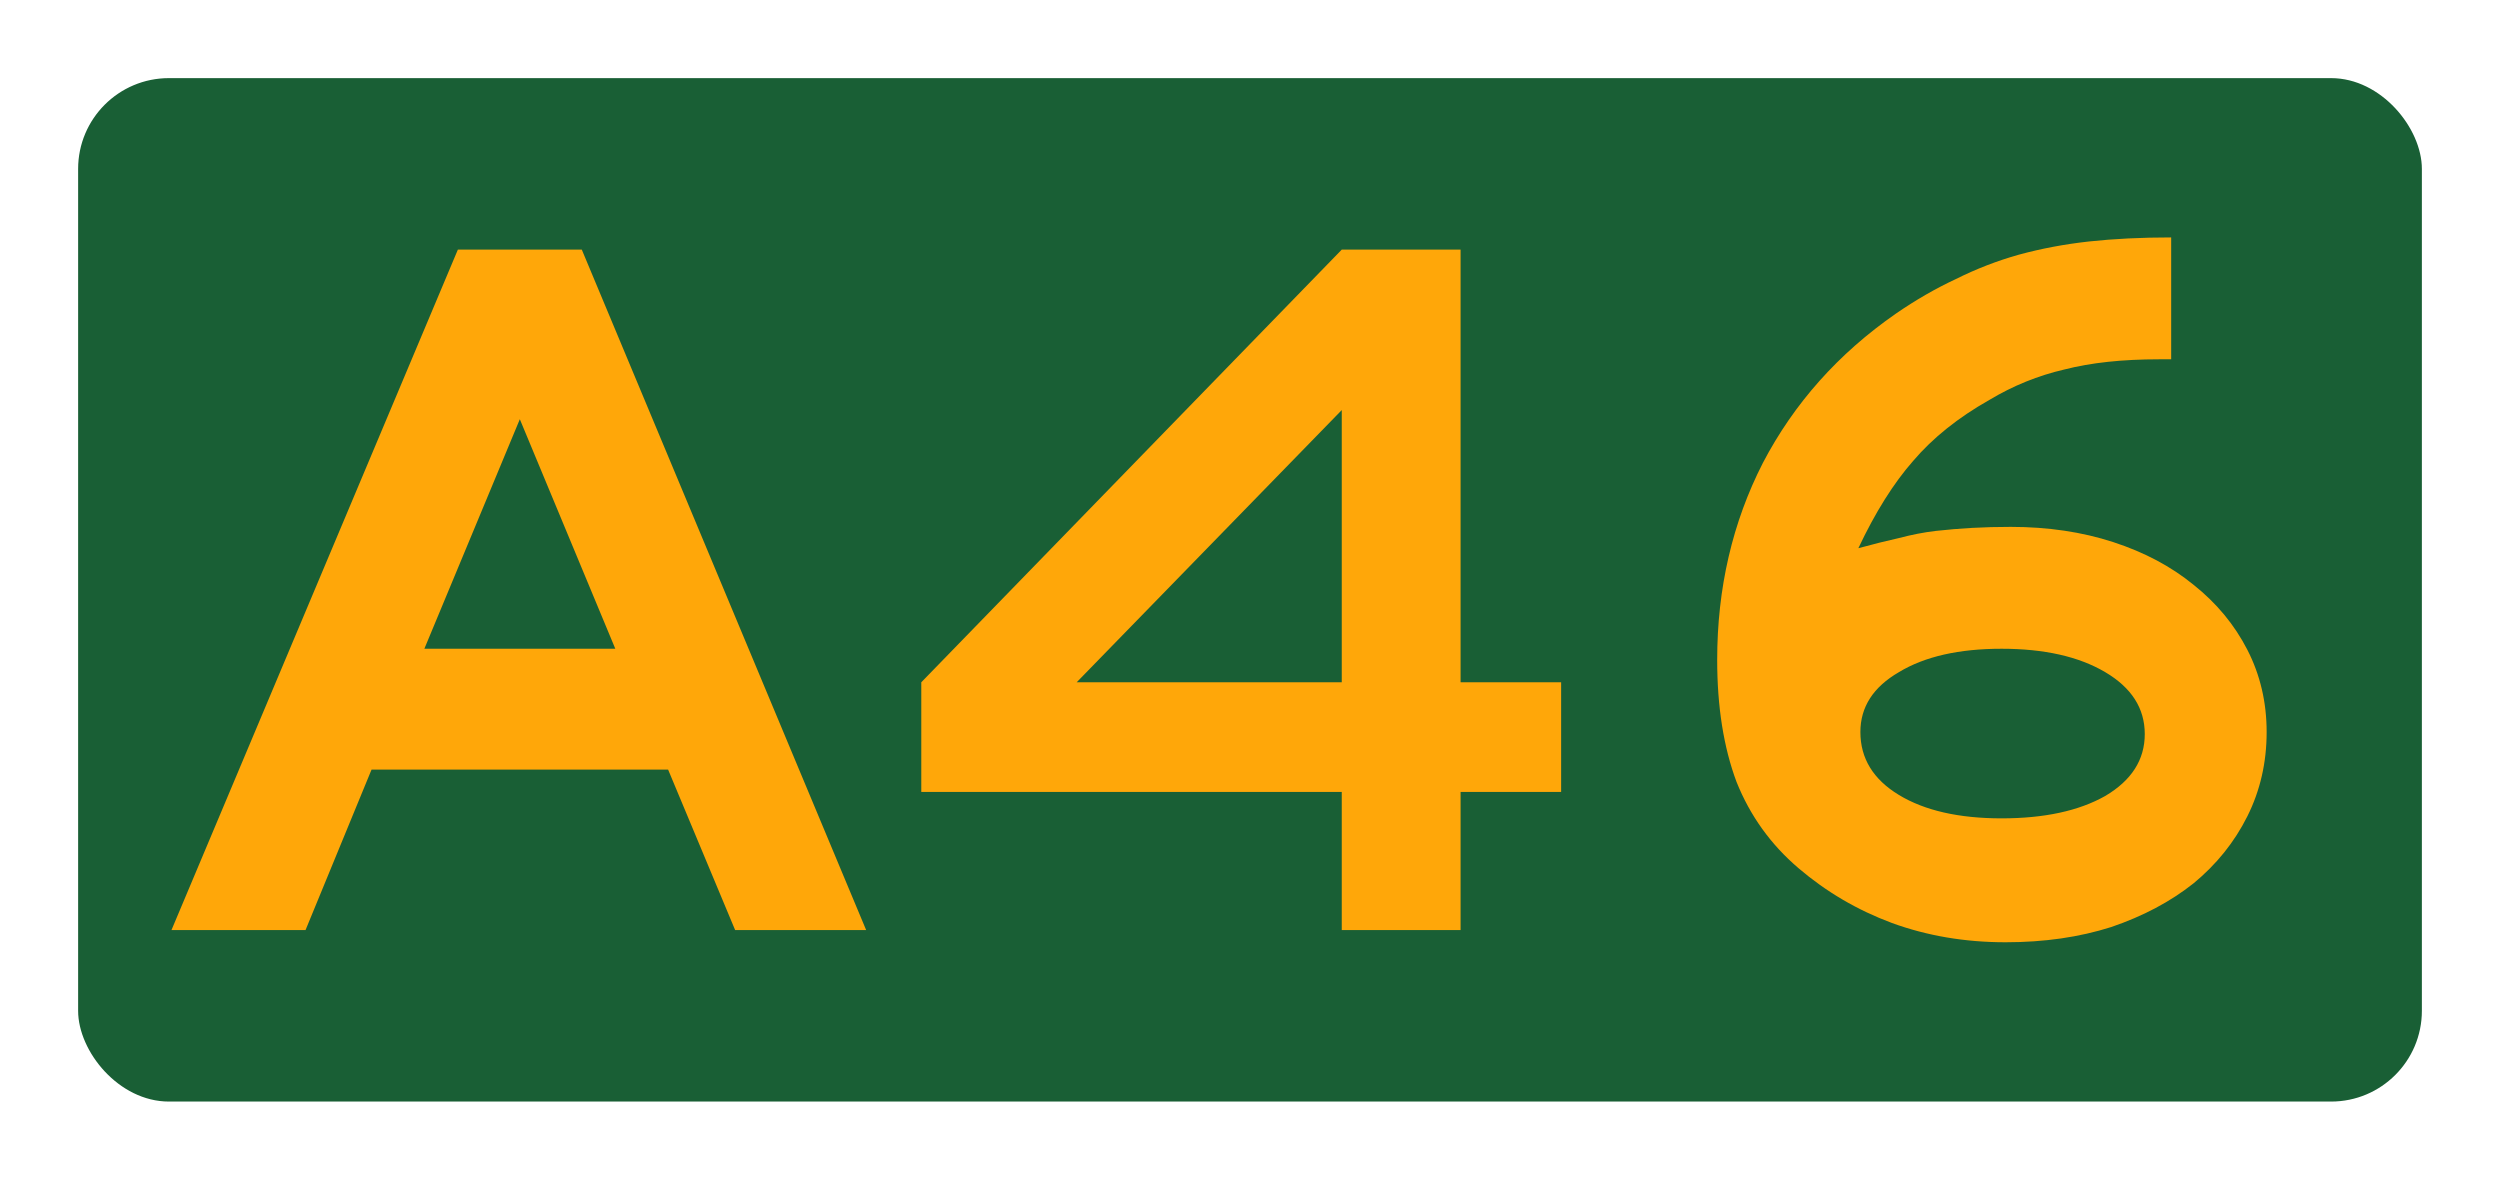
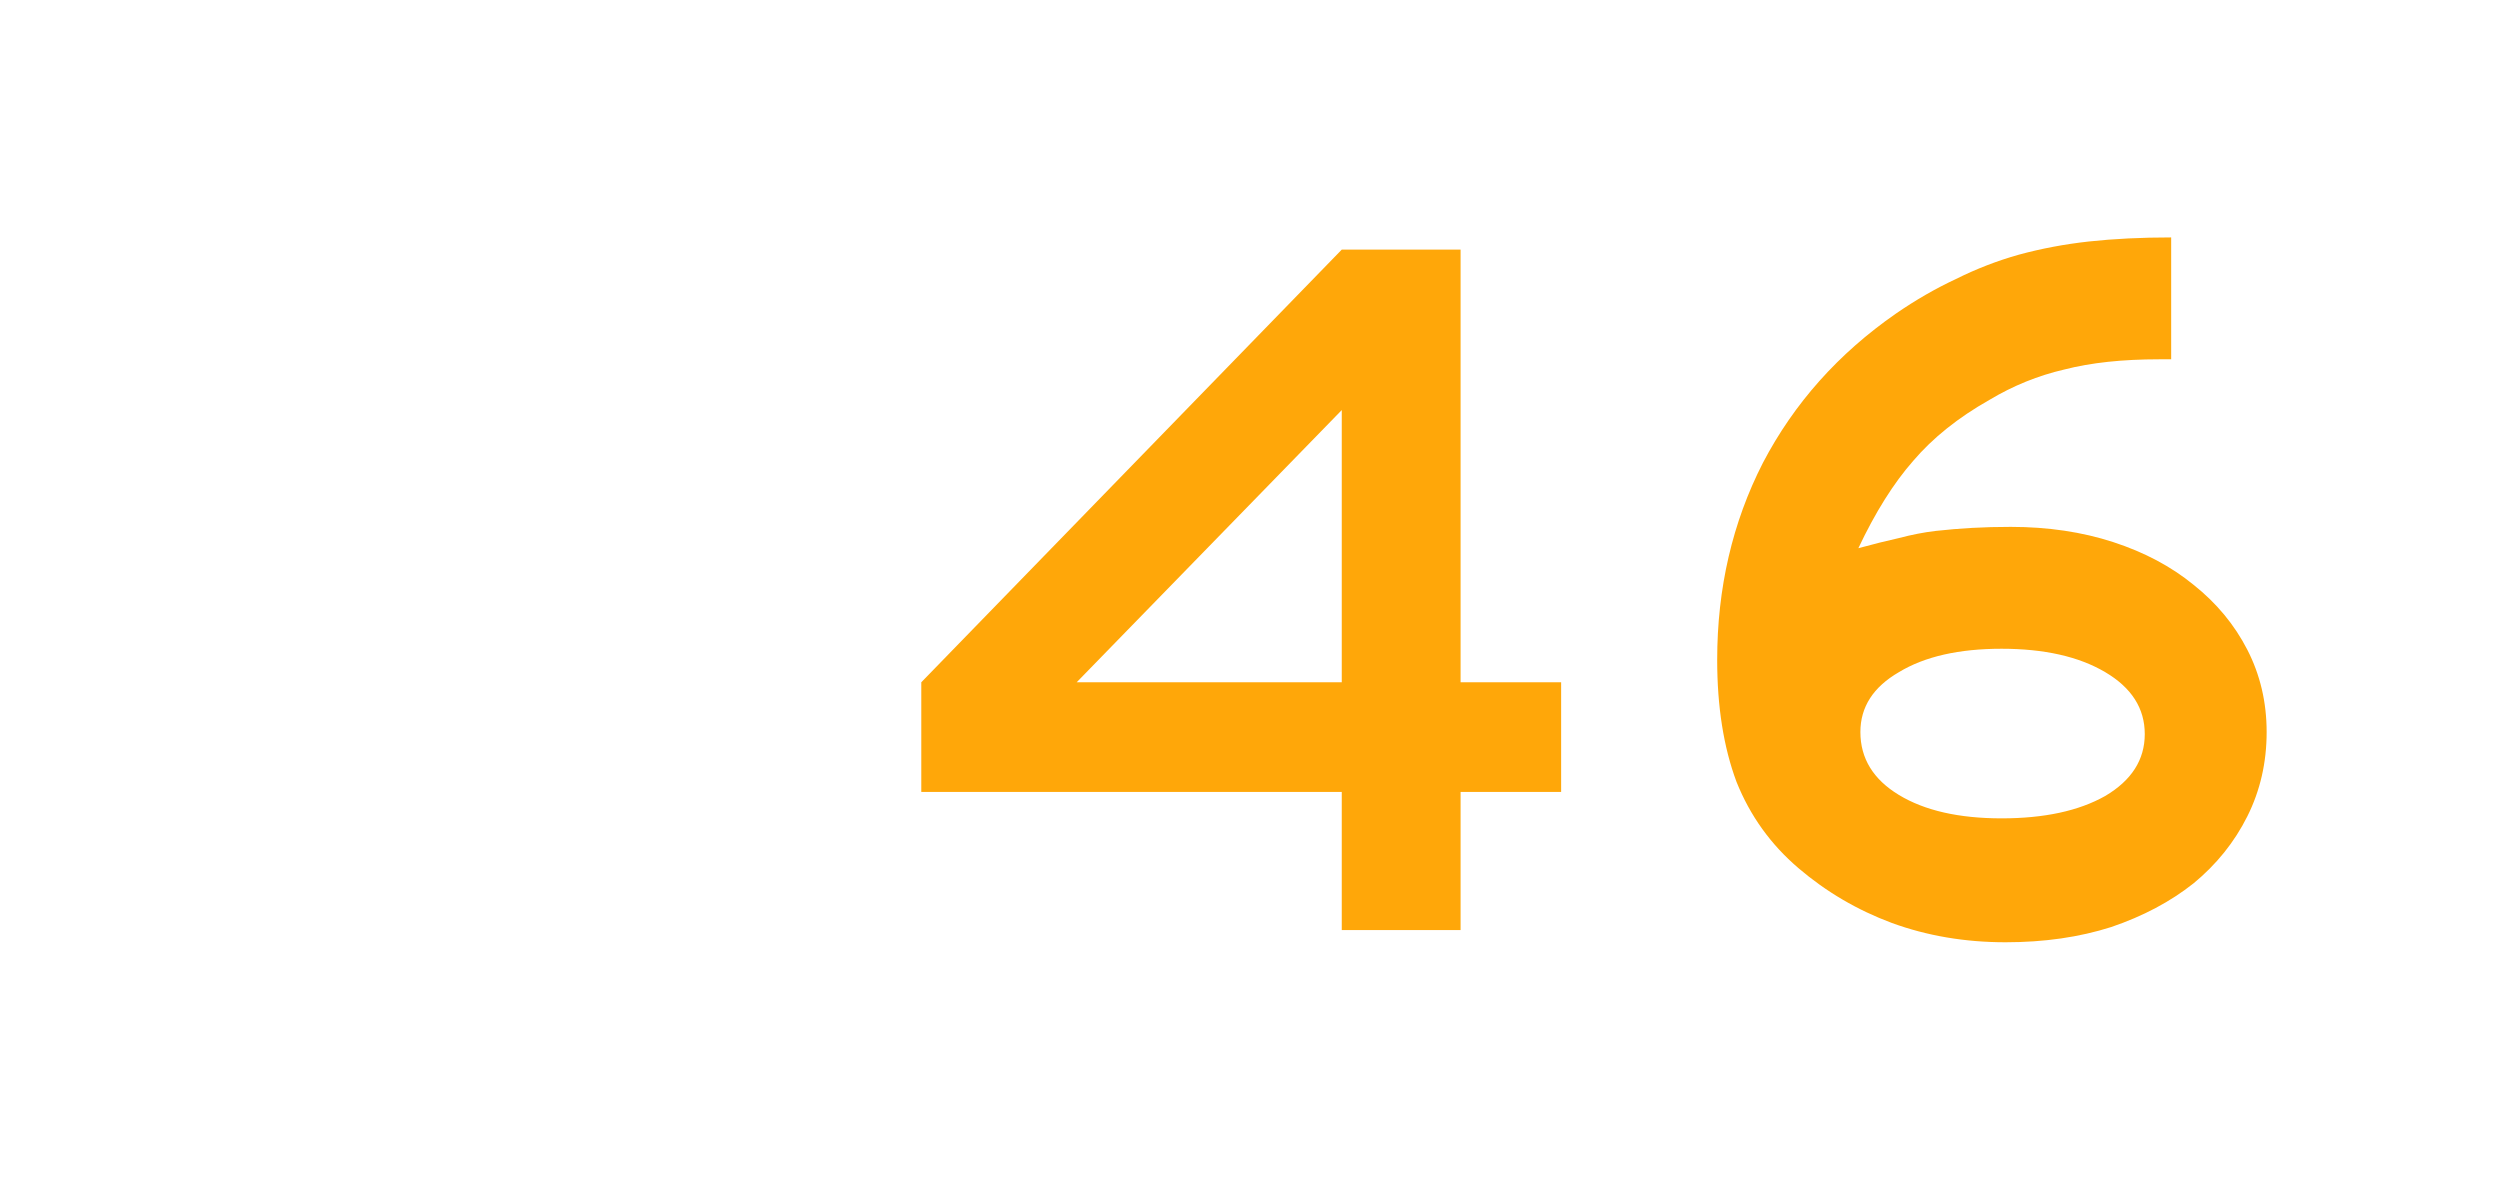
<svg xmlns="http://www.w3.org/2000/svg" xmlns:xlink="http://www.w3.org/1999/xlink" version="1.1" width="320" height="151" id="svg3782">
  <defs id="defs3784">
    <linearGradient id="linearGradient3772">
      <stop id="stop3774" style="stop-color:#ffa709;stop-opacity:1" offset="0" />
      <stop id="stop3776" style="stop-color:#ffa709;stop-opacity:0" offset="1" />
    </linearGradient>
    <linearGradient x1="-1740.409" y1="-456.382" x2="-1348.419" y2="-456.382" id="linearGradient3778" xlink:href="#linearGradient3772" gradientUnits="userSpaceOnUse" />
  </defs>
  <g transform="translate(1334.744,269.523)" id="layer1">
-     <rect width="300" height="131" ry="11.621" x="10" y="10" transform="translate(-1334.744,-269.523)" id="rect4257" style="fill:#195f35;fill-opacity:1;fill-rule:nonzero;stroke:none" />
    <g id="text2991" style="font-style:normal;font-variant:normal;font-weight:normal;font-stretch:normal;font-size:130px;line-height:125%;font-family:'Roadgeek 2005 Series E';-inkscape-font-specification:Sans;text-align:center;letter-spacing:0px;word-spacing:0px;text-anchor:middle;fill:#ffa709;fill-opacity:1;stroke:none">
-       <path id="path15" style="" d="m -1240.646,-150.473 -8.58,-20.54 h -37.96 l -8.45,20.54 h -17.16 l 36.66,-87.1 h 15.86 l 36.4,87.1 z m -27.56,-65.39 -12.22,29.38 h 24.44 z" />
      <path id="path17" style="" d="m -1147.789,-168.153 v 17.68 h -15.21 v -17.68 h -53.82 v -14.04 l 53.82,-55.38 h 15.21 v 55.38 h 12.87 v 14.04 z m -15.21,-48.88 -33.93,34.84 h 33.93 z" />
      <path id="path19" style="" d="m -1044.614,-175.823 q 0,5.85 -2.47,10.79 -2.47,4.94 -6.89,8.58 -4.42,3.51 -10.53,5.59 -6.11,1.95 -13.52,1.95 -7.8,0 -14.56,-2.47 -6.63,-2.47 -11.96,-7.02 -5.33,-4.55 -7.93,-11.05 -2.47,-6.63 -2.47,-15.6 0,-13.78 5.85,-25.22 5.98,-11.44 17.03,-19.11 3.77,-2.6 7.67,-4.42 3.9,-1.95 8.06,-3.12 4.29,-1.17 8.97,-1.69 4.81,-0.52 10.53,-0.52 v 15.6 h -1.56 q -7.02,0 -12.09,1.3 -5.07,1.17 -9.62,3.9 -5.98,3.38 -9.75,7.8 -3.77,4.29 -7.02,11.18 2.86,-0.78 5.2,-1.3 2.47,-0.65 4.68,-0.91 2.34,-0.26 4.68,-0.39 2.34,-0.13 4.94,-0.13 7.15,0 13.13,1.95 5.98,1.95 10.27,5.46 4.42,3.51 6.89,8.32 2.47,4.81 2.47,10.53 z m -15.6,0.26 q 0,-4.94 -5.07,-7.93 -5.07,-2.99 -13.26,-2.99 -8.19,0 -13.13,2.99 -4.94,2.86 -4.94,7.67 0,5.07 4.94,8.06 4.94,2.99 13.13,2.99 8.19,0 13.26,-2.86 5.07,-2.99 5.07,-7.93 z" />
    </g>
  </g>
</svg>